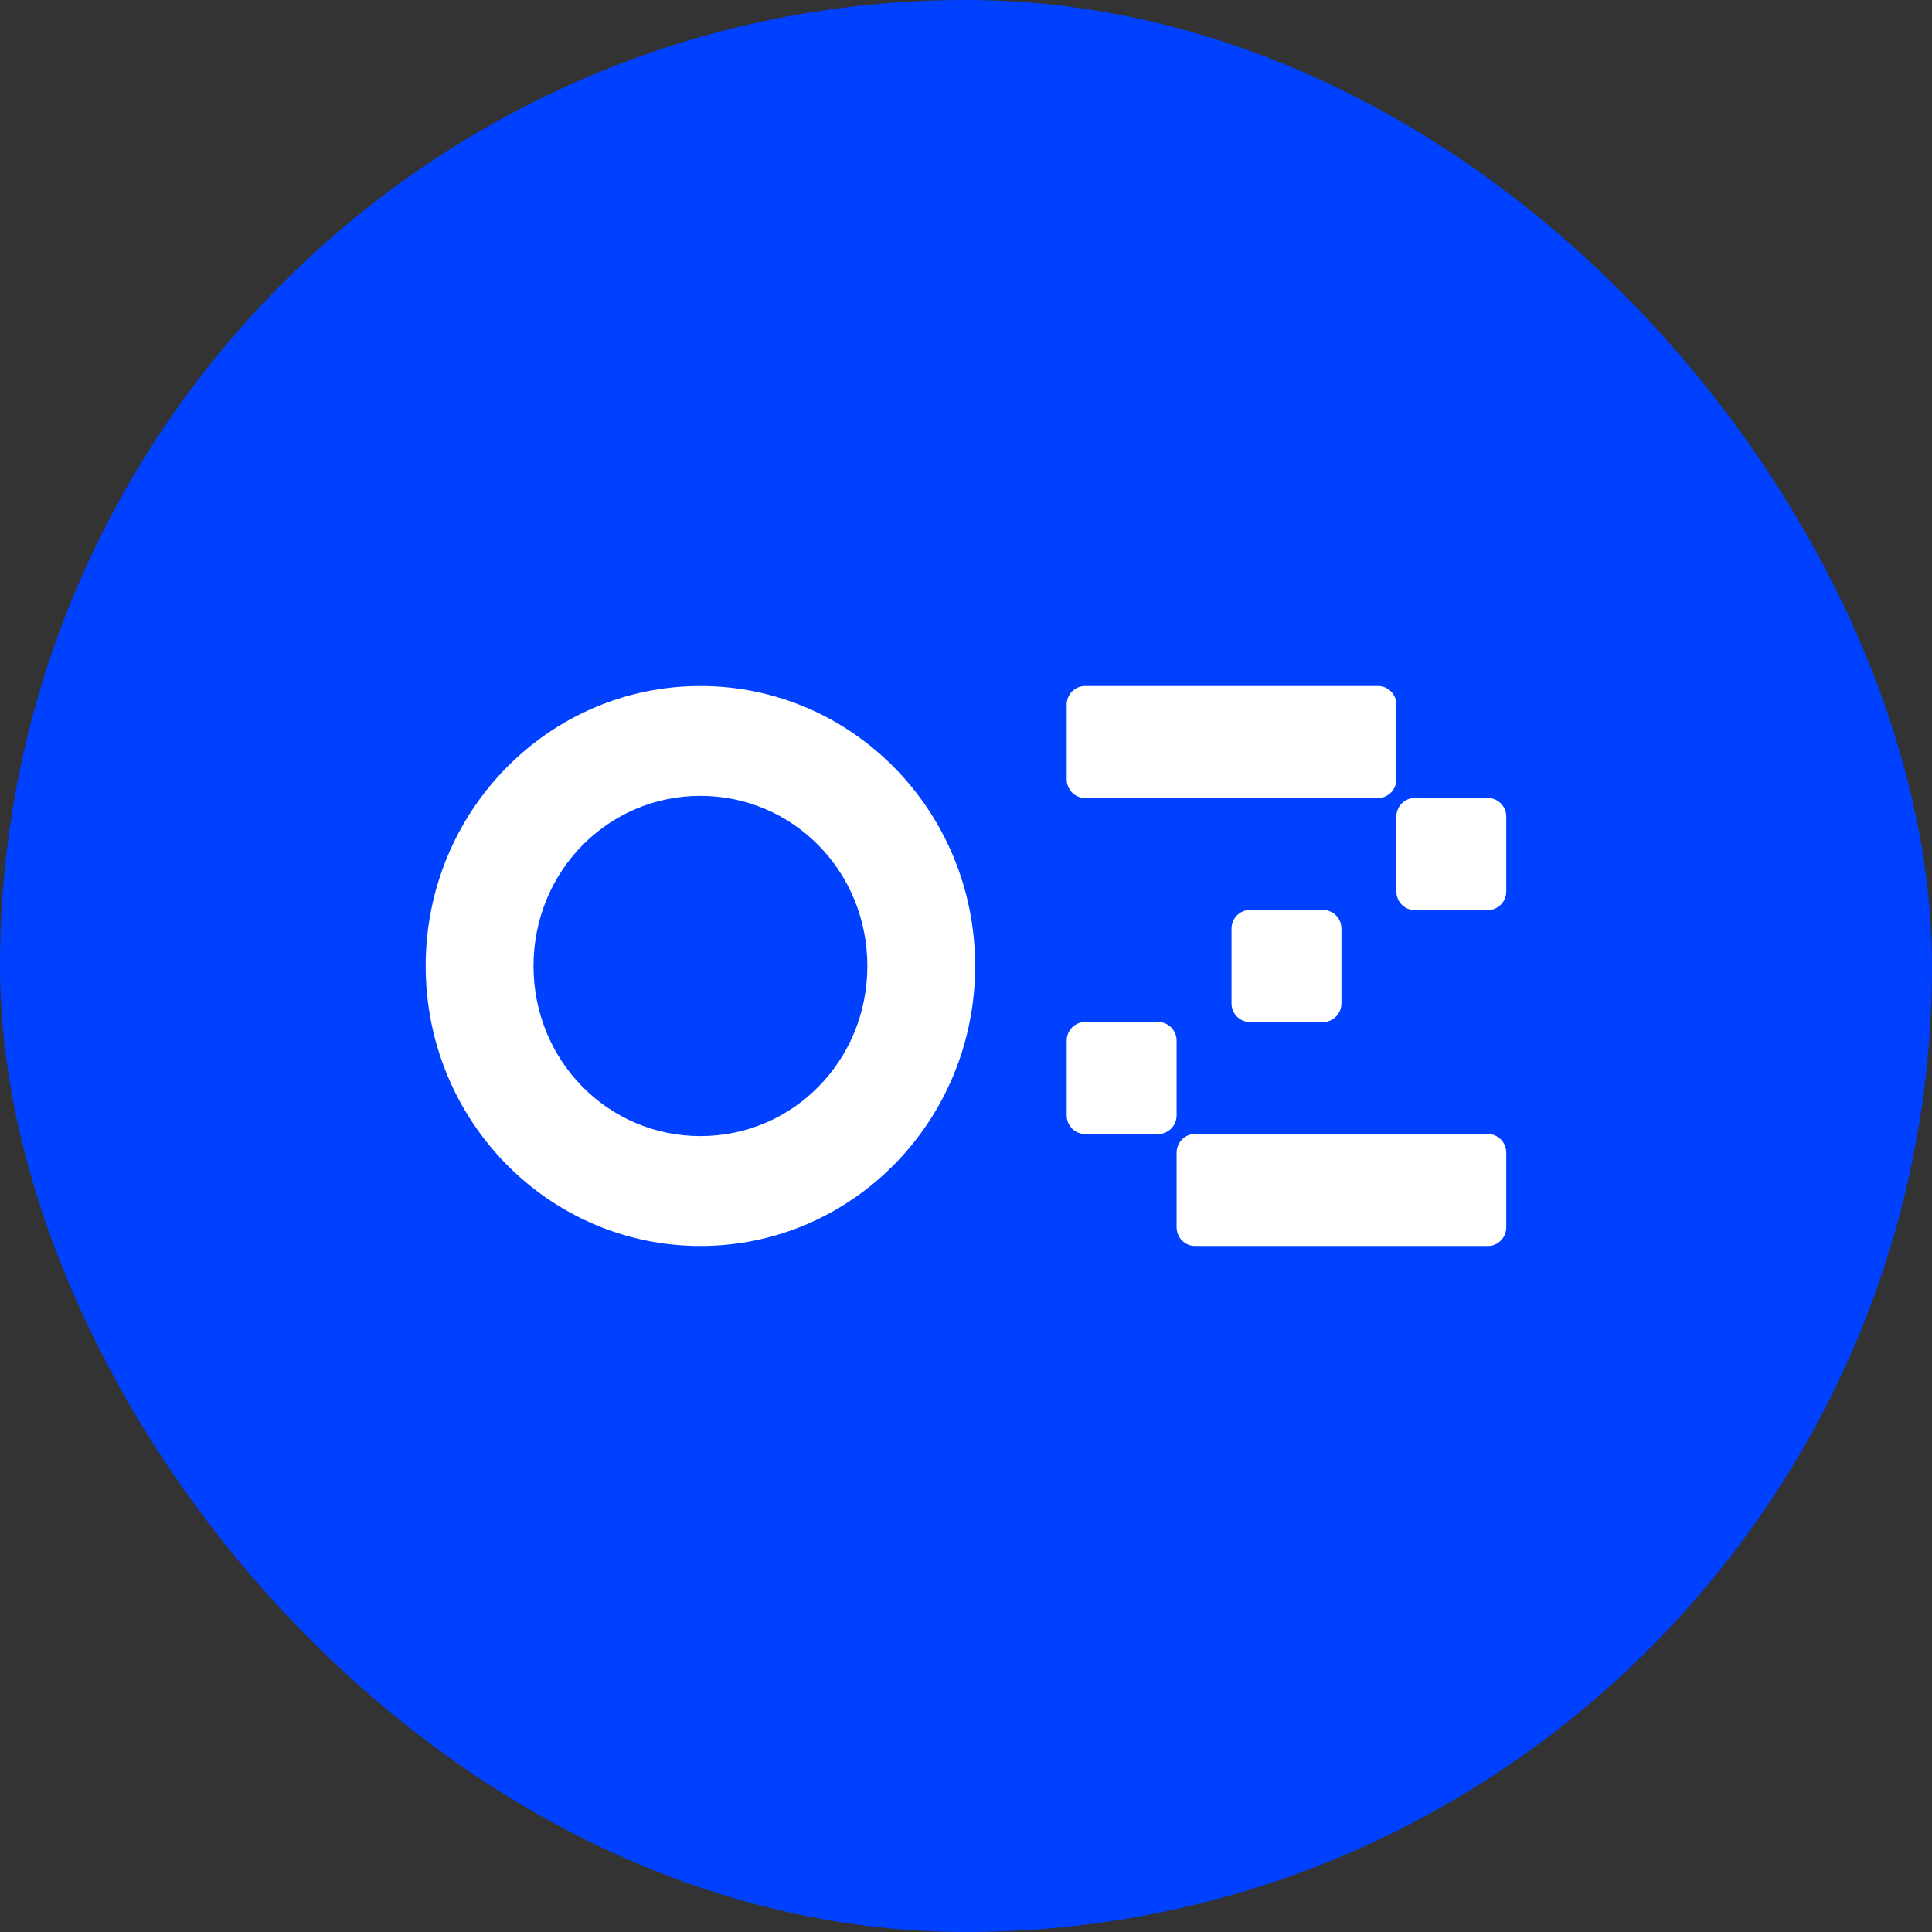
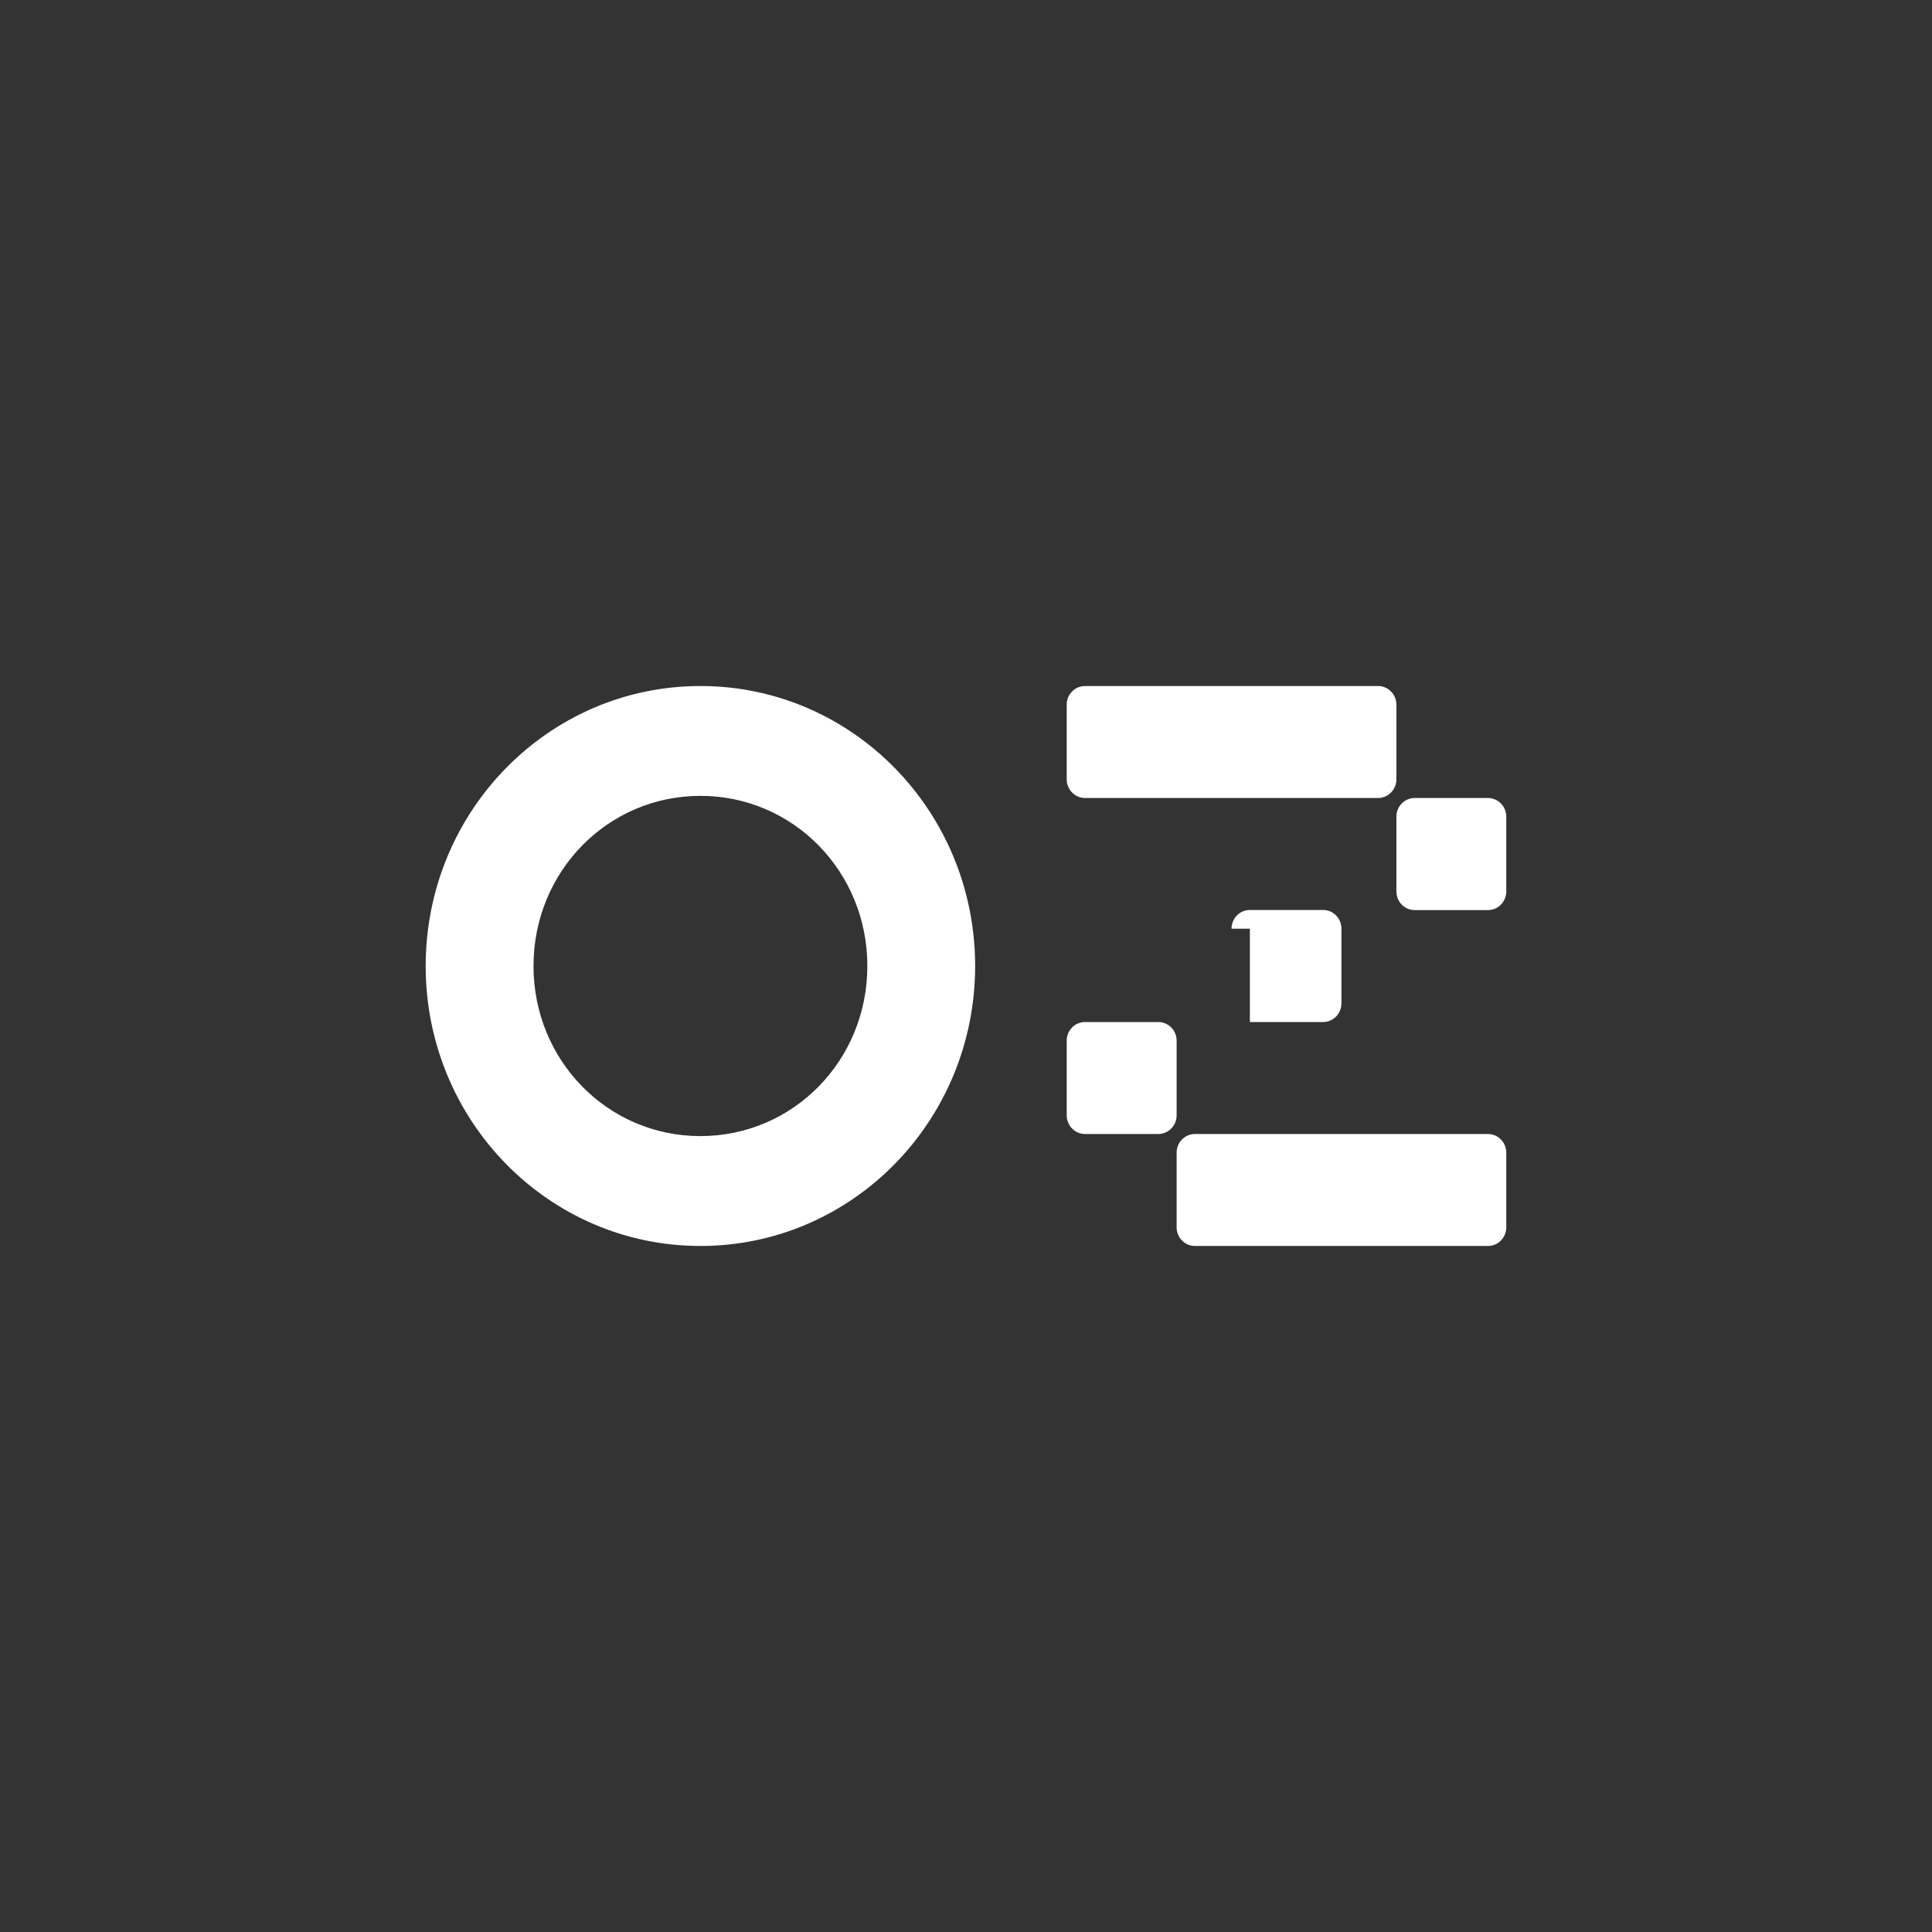
<svg xmlns="http://www.w3.org/2000/svg" width="48" height="48" viewBox="0 0 48 48" fill="none">
  <rect x="0" y="0" width="48" height="48" fill="#333333" stroke="none" />
-   <rect width="48" height="48" rx="24" fill="#0040FF" />
-   <path d="M17.402 19.773C19.706 19.773 21.549 21.652 21.549 24C21.549 26.348 19.706 28.226 17.402 28.226C15.098 28.226 13.255 26.348 13.255 24C13.255 21.652 15.098 19.773 17.402 19.773ZM17.402 30.956C21.174 30.956 24.227 27.845 24.227 24C24.227 20.155 21.174 17.044 17.402 17.044C13.629 17.044 10.576 20.155 10.576 24C10.576 27.845 13.629 30.956 17.402 30.956ZM26.957 17.044C26.706 17.044 26.502 17.251 26.502 17.508V19.363C26.502 19.618 26.706 19.826 26.957 19.826H34.238C34.489 19.826 34.693 19.618 34.693 19.363V17.508C34.693 17.251 34.489 17.044 34.238 17.044H26.957ZM35.148 19.826C34.896 19.826 34.693 20.034 34.693 20.29V22.147C34.693 22.404 34.896 22.611 35.148 22.611H36.968C37.219 22.611 37.423 22.404 37.423 22.147V20.29C37.423 20.034 37.219 19.826 36.968 19.826H35.148ZM26.957 25.392C26.706 25.392 26.502 25.599 26.502 25.855V27.71C26.502 27.966 26.706 28.174 26.957 28.174H28.778C29.029 28.174 29.233 27.966 29.233 27.71V25.855C29.233 25.599 29.029 25.392 28.778 25.392H26.957ZM30.597 23.073C30.597 22.816 30.801 22.608 31.053 22.608H32.873C33.124 22.608 33.328 22.816 33.328 23.073V24.927C33.328 25.183 33.124 25.392 32.873 25.392H31.053C30.801 25.392 30.597 25.183 30.597 24.927V23.073ZM29.688 28.174C29.437 28.174 29.233 28.382 29.233 28.637V30.492C29.233 30.748 29.437 30.956 29.688 30.956H36.968C37.219 30.956 37.423 30.748 37.423 30.492V28.637C37.423 28.382 37.219 28.174 36.968 28.174H29.688Z" fill="white" />
+   <path d="M17.402 19.773C19.706 19.773 21.549 21.652 21.549 24C21.549 26.348 19.706 28.226 17.402 28.226C15.098 28.226 13.255 26.348 13.255 24C13.255 21.652 15.098 19.773 17.402 19.773ZM17.402 30.956C21.174 30.956 24.227 27.845 24.227 24C24.227 20.155 21.174 17.044 17.402 17.044C13.629 17.044 10.576 20.155 10.576 24C10.576 27.845 13.629 30.956 17.402 30.956ZM26.957 17.044C26.706 17.044 26.502 17.251 26.502 17.508V19.363C26.502 19.618 26.706 19.826 26.957 19.826H34.238C34.489 19.826 34.693 19.618 34.693 19.363V17.508C34.693 17.251 34.489 17.044 34.238 17.044H26.957ZM35.148 19.826C34.896 19.826 34.693 20.034 34.693 20.29V22.147C34.693 22.404 34.896 22.611 35.148 22.611H36.968C37.219 22.611 37.423 22.404 37.423 22.147V20.29C37.423 20.034 37.219 19.826 36.968 19.826H35.148ZM26.957 25.392C26.706 25.392 26.502 25.599 26.502 25.855V27.71C26.502 27.966 26.706 28.174 26.957 28.174H28.778C29.029 28.174 29.233 27.966 29.233 27.71V25.855C29.233 25.599 29.029 25.392 28.778 25.392H26.957ZM30.597 23.073C30.597 22.816 30.801 22.608 31.053 22.608H32.873C33.124 22.608 33.328 22.816 33.328 23.073V24.927C33.328 25.183 33.124 25.392 32.873 25.392H31.053V23.073ZM29.688 28.174C29.437 28.174 29.233 28.382 29.233 28.637V30.492C29.233 30.748 29.437 30.956 29.688 30.956H36.968C37.219 30.956 37.423 30.748 37.423 30.492V28.637C37.423 28.382 37.219 28.174 36.968 28.174H29.688Z" fill="white" />
</svg>